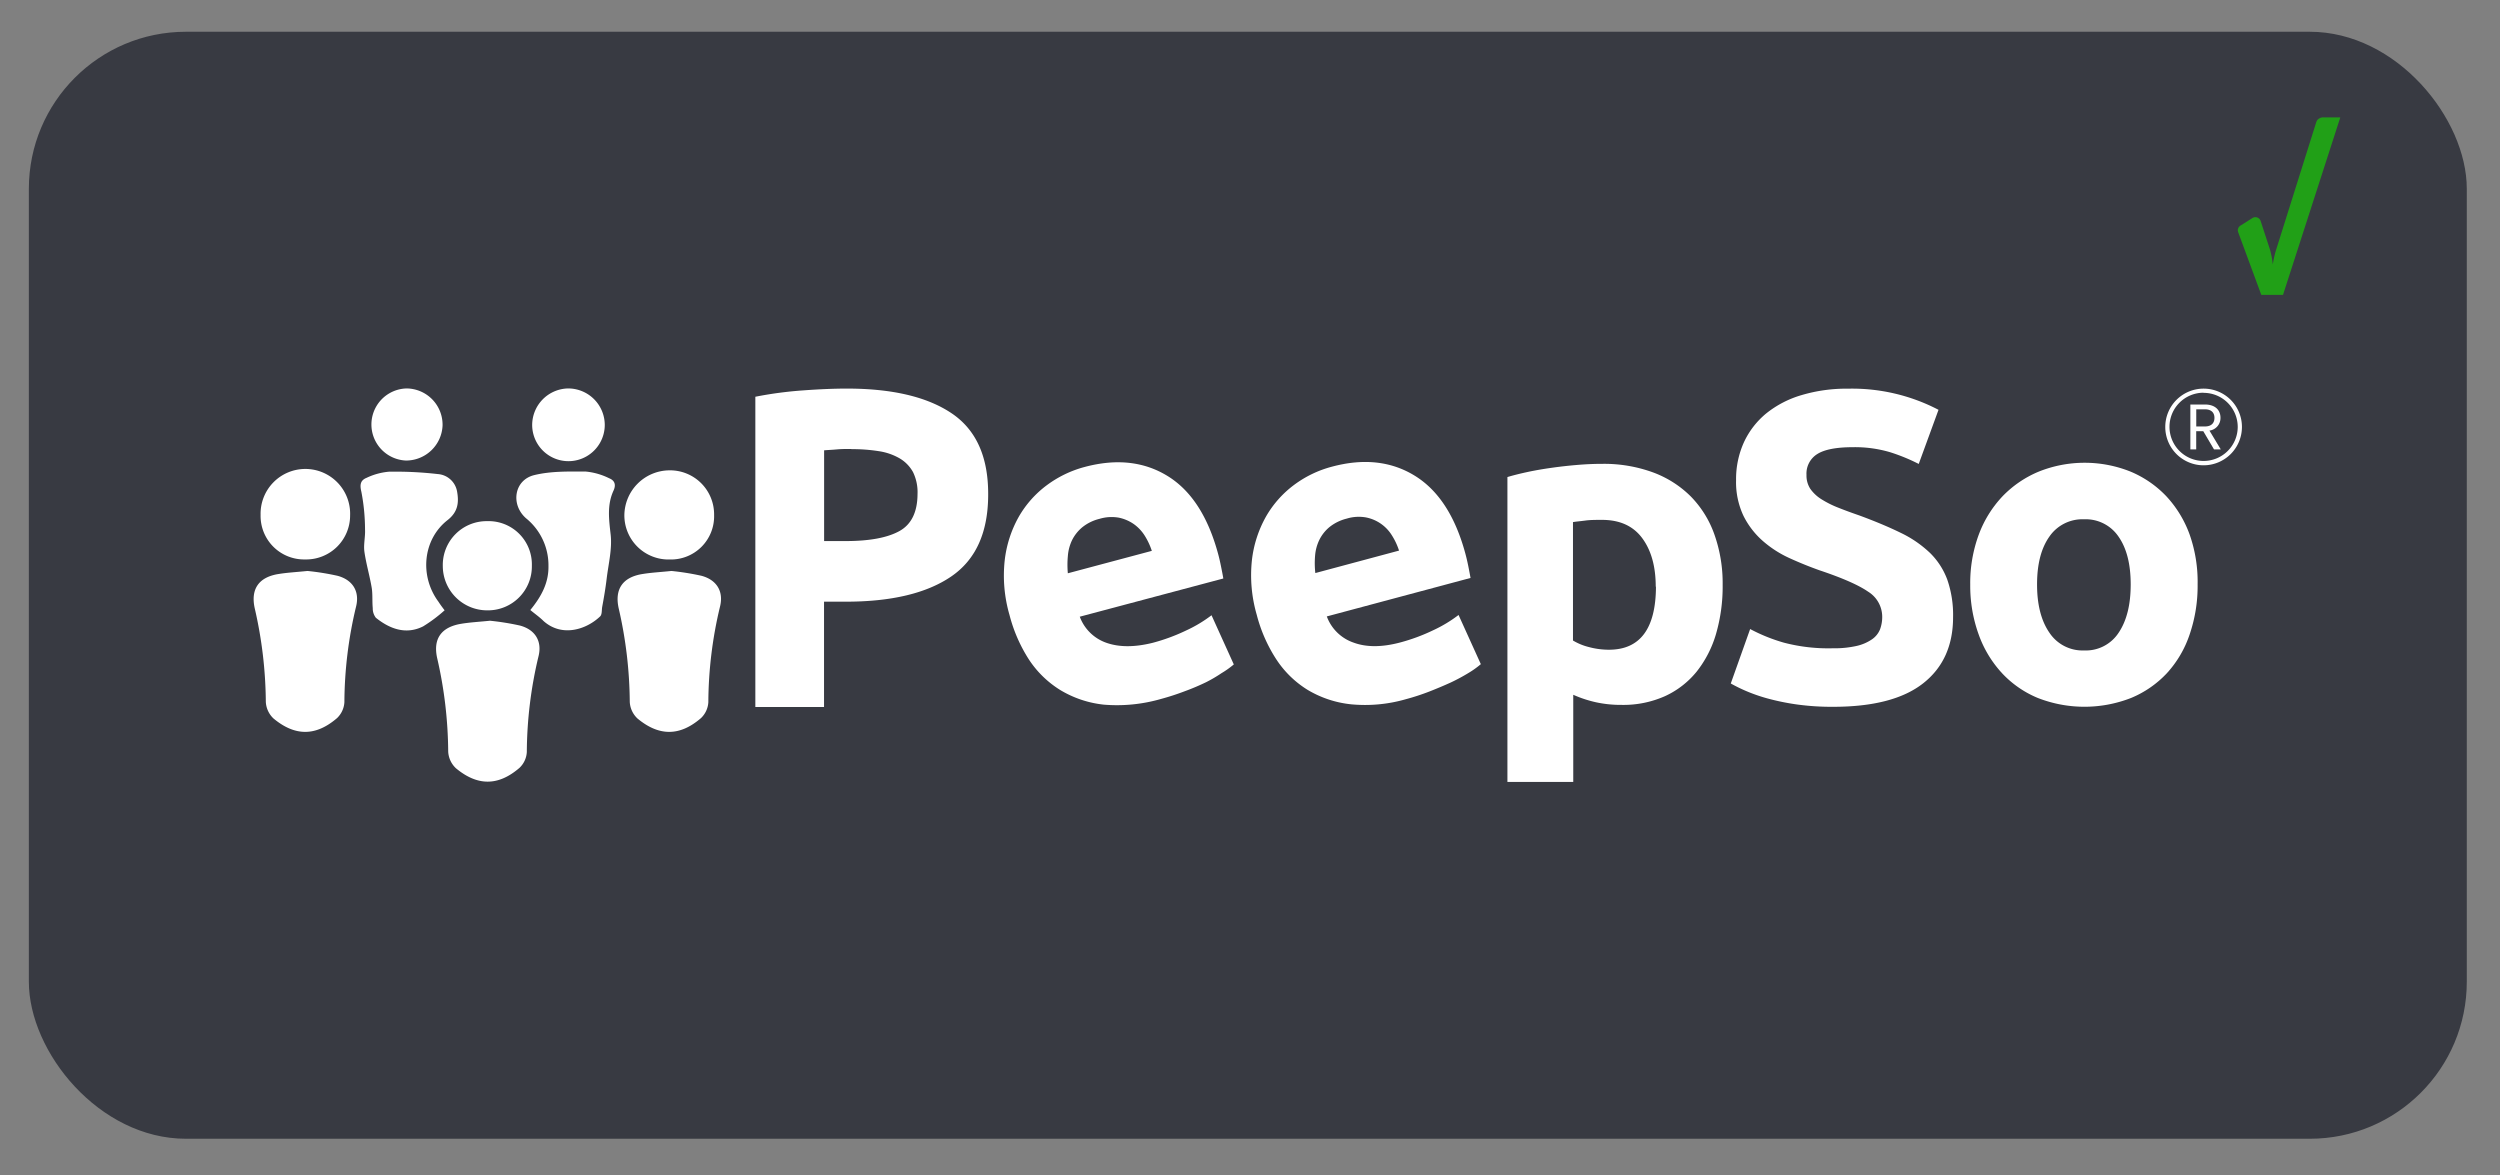
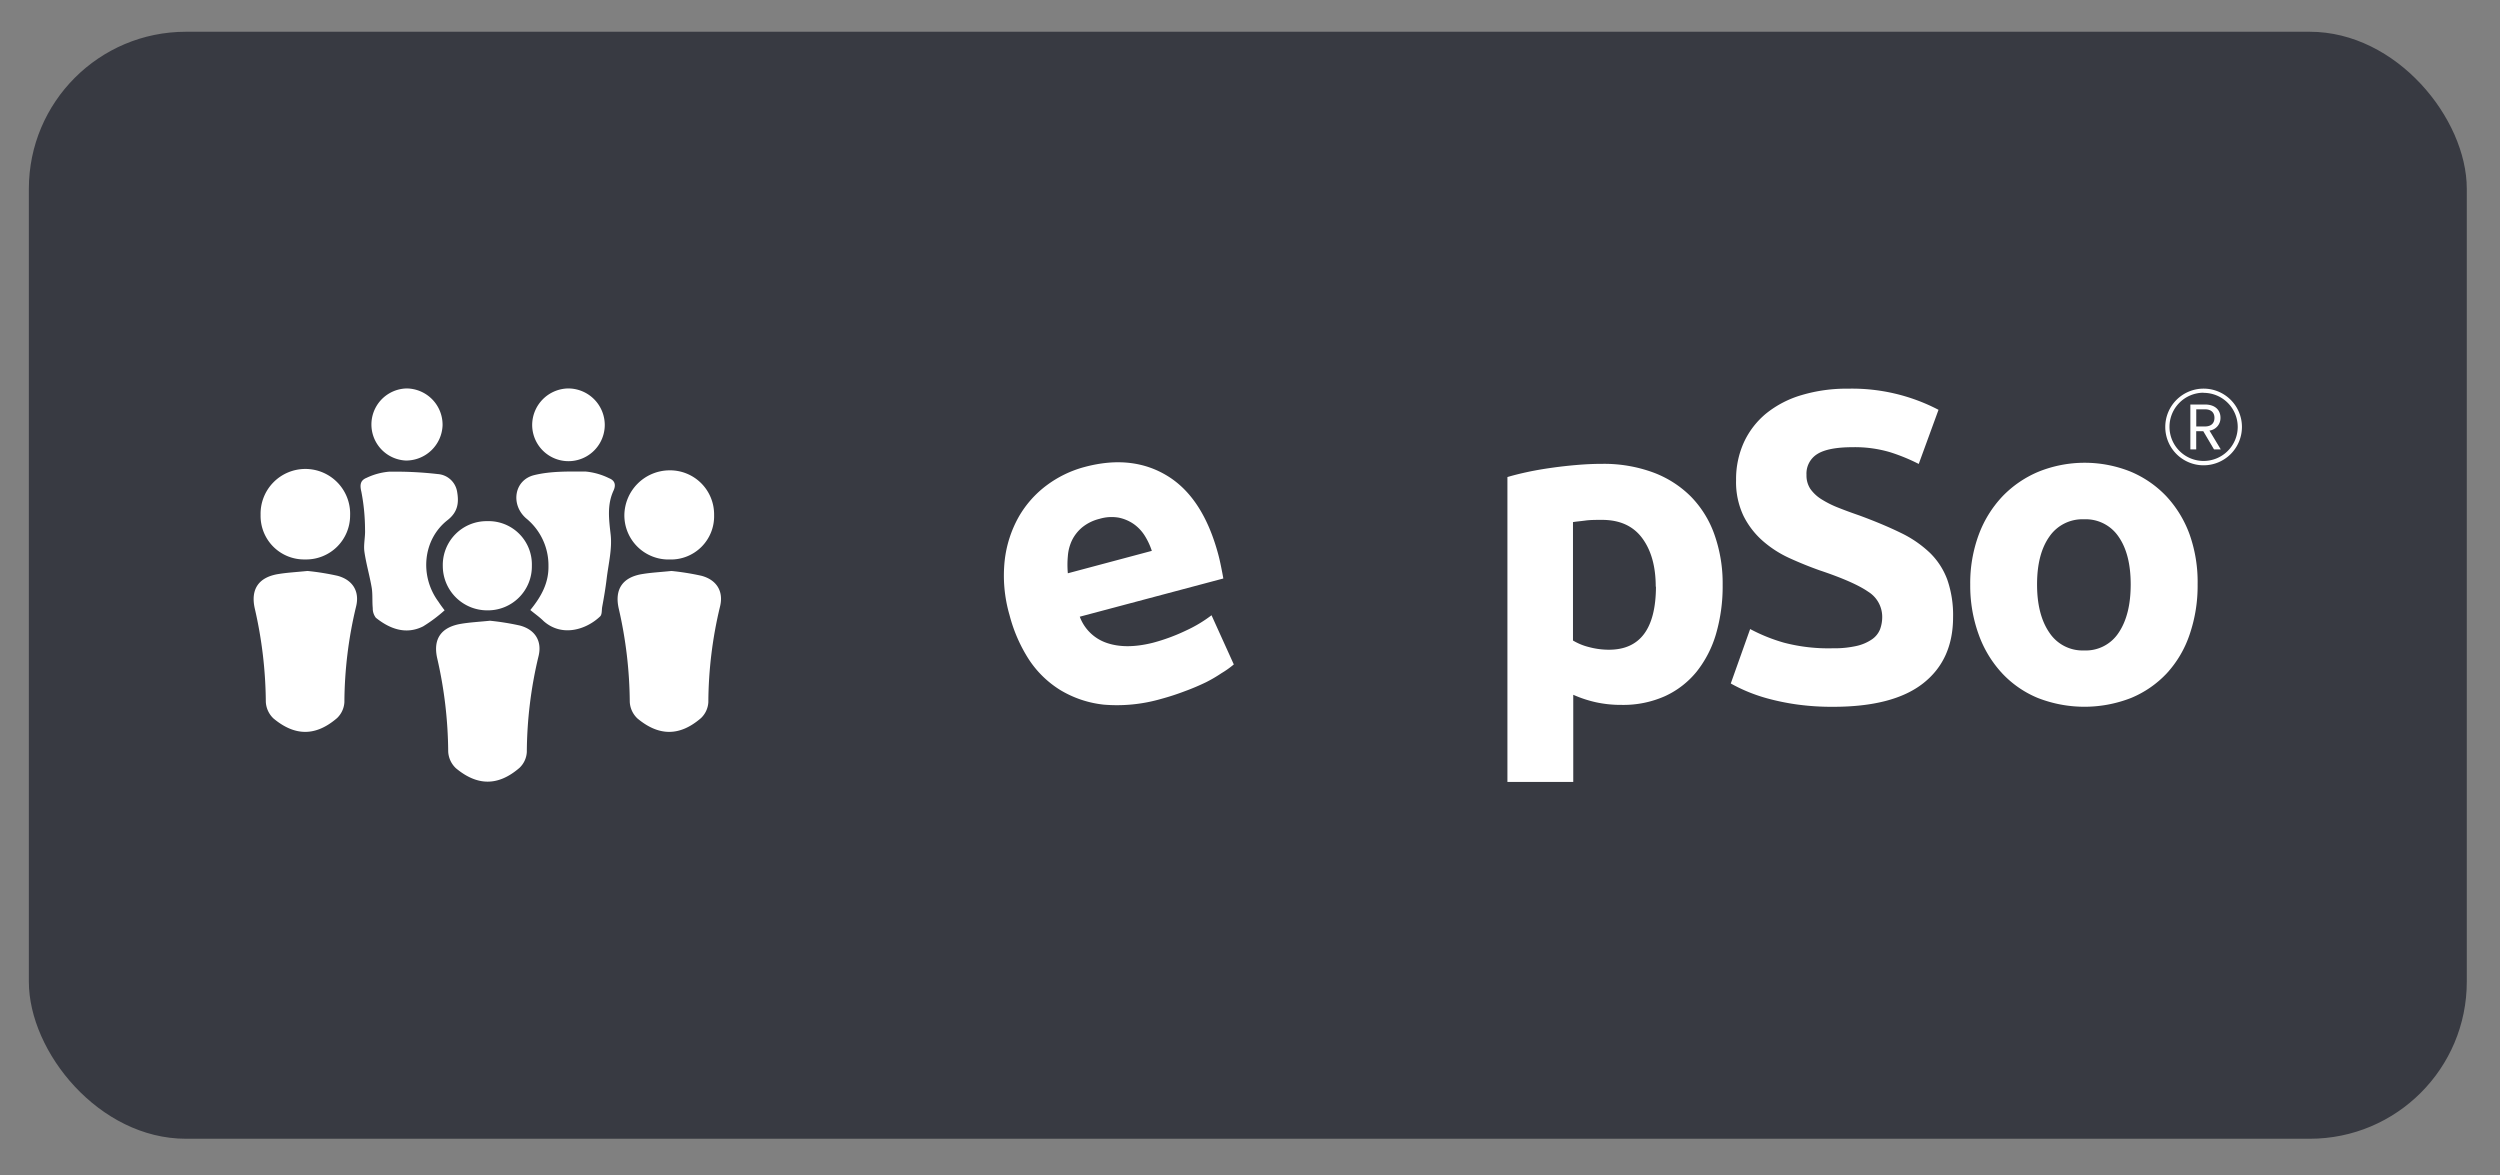
<svg xmlns="http://www.w3.org/2000/svg" viewBox="0 0 551.04 259">
  <rect x="0" y="0" width="551.04" height="259" fill="#808080" stroke="none" />
  <title>LOGO BEST PRACTICES</title>
  <g id="Capa_1" data-name="Capa 1">
    <rect x="6.36" y="7" width="537.36" height="244" rx="34.61" fill="#383a42" />
-     <path d="M186.66,85.65q15,0,23.1,5.45T217.81,109q0,12.51-8.15,18.07t-23.28,5.55h-4.75v23.21H166.49V87.45A85.07,85.07,0,0,1,177,86.05Q182.49,85.65,186.66,85.65Zm1,13.31c-1.1,0-2.18,0-3.25.1s-2,.13-2.76.2v20h4.75q7.86,0,11.84-2.2t4-8.2a10.11,10.11,0,0,0-1-4.81,8,8,0,0,0-2.91-3,12.93,12.93,0,0,0-4.6-1.6A37,37,0,0,0,187.63,99Z" fill="#fff" />
    <path d="M222.51,135.55a31.13,31.13,0,0,1-1.06-12,25.46,25.46,0,0,1,3.09-9.62,22.78,22.78,0,0,1,6.22-7,24.51,24.51,0,0,1,8.3-4q10.5-2.81,18.31,2t11.15,17.26c.22.81.42,1.71.62,2.69s.37,1.86.5,2.63L238,135.93a9.62,9.62,0,0,0,5.86,5.75c2.83,1,6.24,1,10.24,0a41.56,41.56,0,0,0,7.36-2.72,29.42,29.42,0,0,0,5.58-3.35l4.91,10.84a19.7,19.7,0,0,1-2.7,1.92,30.85,30.85,0,0,1-3.41,2c-1.45.7-3,1.37-4.73,2a53.7,53.7,0,0,1-5.17,1.68,35.1,35.1,0,0,1-12.6,1.27,23.37,23.37,0,0,1-9.6-3.2,22.29,22.29,0,0,1-7-6.83A33.63,33.63,0,0,1,222.51,135.55Zm31.37-14.13a15.13,15.13,0,0,0-1.54-3.31,9.08,9.08,0,0,0-2.4-2.57,9,9,0,0,0-3.29-1.43,9.21,9.21,0,0,0-4.3.25,9.7,9.7,0,0,0-3.82,1.88,8.75,8.75,0,0,0-2.25,2.86,9.78,9.78,0,0,0-.91,3.51,20.38,20.38,0,0,0,0,3.75Z" fill="#fff" />
-     <path d="M277,135.49a31.29,31.29,0,0,1-1.06-12,25.41,25.41,0,0,1,3.1-9.62,22.88,22.88,0,0,1,6.21-7,24.29,24.29,0,0,1,8.31-4q10.49-2.82,18.3,2T323,122.06c.22.82.43,1.71.63,2.7s.36,1.86.5,2.63l-31.68,8.48a9.6,9.6,0,0,0,5.87,5.76q4.23,1.58,10.23,0a41,41,0,0,0,7.36-2.72,29.4,29.4,0,0,0,5.58-3.36l4.91,10.84a19.65,19.65,0,0,1-2.7,1.93,40.87,40.87,0,0,1-3.9,2.1q-2.19,1-4.74,2a49.53,49.53,0,0,1-5.17,1.69,32.4,32.4,0,0,1-12.1,1.13,23.37,23.37,0,0,1-9.6-3.2,22.18,22.18,0,0,1-6.95-6.83A33.27,33.27,0,0,1,277,135.49Zm31.37-14.13a14.6,14.6,0,0,0-1.54-3.3,8.67,8.67,0,0,0-5.69-4,9.09,9.09,0,0,0-4.3.25,9.84,9.84,0,0,0-3.82,1.88,8.59,8.59,0,0,0-2.24,2.86,9.69,9.69,0,0,0-.92,3.51,19.56,19.56,0,0,0,.06,3.75Z" fill="#fff" />
    <path d="M379.7,128.92a37.42,37.42,0,0,1-1.45,10.77A24.36,24.36,0,0,1,374,148a19.41,19.41,0,0,1-7,5.44,22.57,22.57,0,0,1-9.6,1.93,25.81,25.81,0,0,1-5.63-.58,26.31,26.31,0,0,1-5-1.65v19.21H332.26V105.15c1.3-.39,2.78-.76,4.46-1.12s3.45-.66,5.29-.92,3.72-.47,5.63-.63,3.73-.24,5.48-.24a31.37,31.37,0,0,1,11.25,1.89,23.12,23.12,0,0,1,8.34,5.33,22.76,22.76,0,0,1,5.19,8.4A32.2,32.2,0,0,1,379.7,128.92Zm-14.75.39q0-6.69-3-10.72t-8.93-4c-1.29,0-2.49,0-3.59.15s-2,.21-2.72.34v26.1a12.8,12.8,0,0,0,3.54,1.45,17,17,0,0,0,4.42.58Q364.94,143.18,365,129.31Z" fill="#fff" />
    <path d="M404,142.89a22.13,22.13,0,0,0,5.29-.53,9.83,9.83,0,0,0,3.35-1.46,4.9,4.9,0,0,0,1.75-2.18,7.87,7.87,0,0,0,.48-2.82,6.51,6.51,0,0,0-3.1-5.48q-3.12-2.17-10.67-4.7-3.3-1.17-6.6-2.67a24,24,0,0,1-5.92-3.79,18.09,18.09,0,0,1-4.27-5.52,17.35,17.35,0,0,1-1.65-7.91,19.62,19.62,0,0,1,1.75-8.39,18,18,0,0,1,4.95-6.36,22.56,22.56,0,0,1,7.76-4,34.67,34.67,0,0,1,10.28-1.41,41.13,41.13,0,0,1,19.88,4.66l-4.36,11.93a41.45,41.45,0,0,0-6.26-2.57,27.23,27.23,0,0,0-8.3-1.12c-3.62,0-6.22.51-7.8,1.51a5.06,5.06,0,0,0-2.38,4.6,5.35,5.35,0,0,0,.87,3.11,8.56,8.56,0,0,0,2.47,2.28,21.88,21.88,0,0,0,3.69,1.84q2.08.83,4.61,1.7,5.24,1.93,9.12,3.83a24.83,24.83,0,0,1,6.45,4.42,16,16,0,0,1,3.83,5.92,23.75,23.75,0,0,1,1.27,8.24q0,9.42-6.6,14.6T404,155.79a55.93,55.93,0,0,1-8.05-.53,52.38,52.38,0,0,1-6.36-1.31,36.94,36.94,0,0,1-4.75-1.65,35.07,35.07,0,0,1-3.35-1.65l4.27-12a37.87,37.87,0,0,0,7.43,3A38.53,38.53,0,0,0,404,142.89Z" fill="#fff" />
    <path d="M484.39,128.82a33,33,0,0,1-1.75,11,23.91,23.91,0,0,1-5,8.54,22.7,22.7,0,0,1-7.91,5.48,28.23,28.23,0,0,1-20.57,0,22.57,22.57,0,0,1-7.9-5.48,24.86,24.86,0,0,1-5.14-8.54,31.56,31.56,0,0,1-1.85-11,30.75,30.75,0,0,1,1.89-11,24.87,24.87,0,0,1,5.24-8.44,23.74,23.74,0,0,1,8-5.44,27.21,27.21,0,0,1,20.18,0,23.24,23.24,0,0,1,7.91,5.44,24.71,24.71,0,0,1,5.14,8.44A31.38,31.38,0,0,1,484.39,128.82Zm-14.75,0q0-6.69-2.67-10.52a8.72,8.72,0,0,0-7.61-3.84,8.83,8.83,0,0,0-7.66,3.84Q449,122.13,449,128.82t2.72,10.63a8.76,8.76,0,0,0,7.66,3.92,8.64,8.64,0,0,0,7.61-3.92Q469.64,135.51,469.64,128.82Z" fill="#fff" />
    <path d="M108,136.82a56.41,56.41,0,0,1,6.64,1.07c3.33.91,4.86,3.44,4.07,6.71a92.4,92.4,0,0,0-2.59,21.15,5.2,5.2,0,0,1-1.62,3.5c-4.72,4.07-9.29,4-14,.09a5.4,5.4,0,0,1-1.71-3.69,94.29,94.29,0,0,0-2.41-20.5c-1-4.35.88-6.94,5.29-7.66C103.58,137.17,105.54,137.07,108,136.82Z" fill="#fff" />
    <path d="M148,125.85a56.56,56.56,0,0,1,6.65,1.07c3.33.91,4.86,3.44,4.07,6.71a91.83,91.83,0,0,0-2.59,21.14,5.25,5.25,0,0,1-1.62,3.51c-4.72,4.07-9.29,4-14,.09a5.39,5.39,0,0,1-1.7-3.69,94.3,94.3,0,0,0-2.42-20.5c-1-4.35.89-7,5.3-7.67C143.61,126.2,145.57,126.1,148,125.85Z" fill="#fff" />
    <path d="M67.78,125.85a56.09,56.09,0,0,1,6.64,1.07c3.34.91,4.87,3.44,4.08,6.71a91.83,91.83,0,0,0-2.59,21.14,5.25,5.25,0,0,1-1.62,3.51c-4.73,4.07-9.29,4-14,.09a5.39,5.39,0,0,1-1.7-3.69,94.3,94.3,0,0,0-2.42-20.5c-1-4.35.88-7,5.29-7.67C63.38,126.2,65.34,126.1,67.78,125.85Z" fill="#fff" />
    <path d="M116.89,134.46c2.45-3,4.07-6,4-9.73A13.33,13.33,0,0,0,116,114.28c-3.5-3-2.72-8.47,1.76-9.56,3.65-.89,7.59-.8,11.39-.78a14.87,14.87,0,0,1,5.13,1.48c1.16.46,1.58,1.37.94,2.74-1.44,3.13-1,6.33-.62,9.68.35,3.16-.49,6.46-.88,9.7-.25,2.11-.61,4.2-1,6.3-.11.71,0,1.65-.48,2.06-3,2.85-8.35,4.61-12.42,1C119,136.07,118,135.38,116.89,134.46Z" fill="#fff" />
    <path d="M98,134.52a32.71,32.71,0,0,1-4.73,3.54c-3.86,1.94-7.45.49-10.42-1.89a3.36,3.36,0,0,1-.69-2.14c-.14-1.47,0-3-.22-4.43-.45-2.69-1.24-5.33-1.62-8-.22-1.58.22-3.25.14-4.87a44.41,44.41,0,0,0-.81-8.34c-.4-1.63-.16-2.54,1.15-3.07a14.4,14.4,0,0,1,4.93-1.35,81.93,81.93,0,0,1,10.74.52,4.65,4.65,0,0,1,4.27,3.8c.44,2.42.24,4.53-2.09,6.35-5.44,4.25-6.23,12.3-2,18C97,133.19,97.43,133.78,98,134.52Z" fill="#fff" />
    <path d="M67.25,123.31a9.59,9.59,0,0,1-9.81-9.81,9.87,9.87,0,1,1,19.73.09A9.69,9.69,0,0,1,67.25,123.31Z" fill="#fff" />
    <path d="M157.4,113.53a9.52,9.52,0,0,1-9.78,9.79,9.73,9.73,0,0,1-10-9.75,10,10,0,0,1,9.91-9.9A9.71,9.71,0,0,1,157.4,113.53Z" fill="#fff" />
    <path d="M117.23,124.68a9.68,9.68,0,0,1-9.85,9.85,9.78,9.78,0,0,1-9.78-9.75,9.66,9.66,0,0,1,9.79-9.91A9.54,9.54,0,0,1,117.23,124.68Z" fill="#fff" />
    <path d="M125.15,85.62a8.07,8.07,0,0,1,8.15,8,8,8,0,0,1-16,.06A8.08,8.08,0,0,1,125.15,85.62Z" fill="#fff" />
    <path d="M97.55,93.75a8.06,8.06,0,0,1-8.09,7.76,7.95,7.95,0,0,1,.18-15.89A8,8,0,0,1,97.55,93.75Z" fill="#fff" />
    <path d="M485.71,102.56a8.45,8.45,0,1,1,8.45-8.45A8.46,8.46,0,0,1,485.71,102.56Zm0-16a7.52,7.52,0,1,0,7.52,7.52A7.52,7.52,0,0,0,485.71,86.59Z" fill="#fff" />
    <path d="M486,89.16c2.32,0,3.43,1.29,3.43,2.91A2.79,2.79,0,0,1,487,94.91l2.49,4.14H488l-2.36-4h-1.56v4h-1.29V89.16Zm0,1.06h-1.91V94H486c1.46,0,2.1-.79,2.1-1.9S487.44,90.22,486,90.22Z" fill="#fff" />
-     <path d="M496.47,48.06a1.22,1.22,0,0,1,1.81.65l1.85,5.66a14.9,14.9,0,0,1,.52,1.93c.13.64.23,1.29.31,2,.08-.51.17-1,.29-1.55s.25-1.07.42-1.62l8.87-28.2a1.4,1.4,0,0,1,.56-.76,1.69,1.69,0,0,1,1-.3h3.74L503.21,65h-4.78l-5.1-13.82a1.21,1.21,0,0,1,.5-1.45Z" fill="#21a017" />
  </g>
</svg>